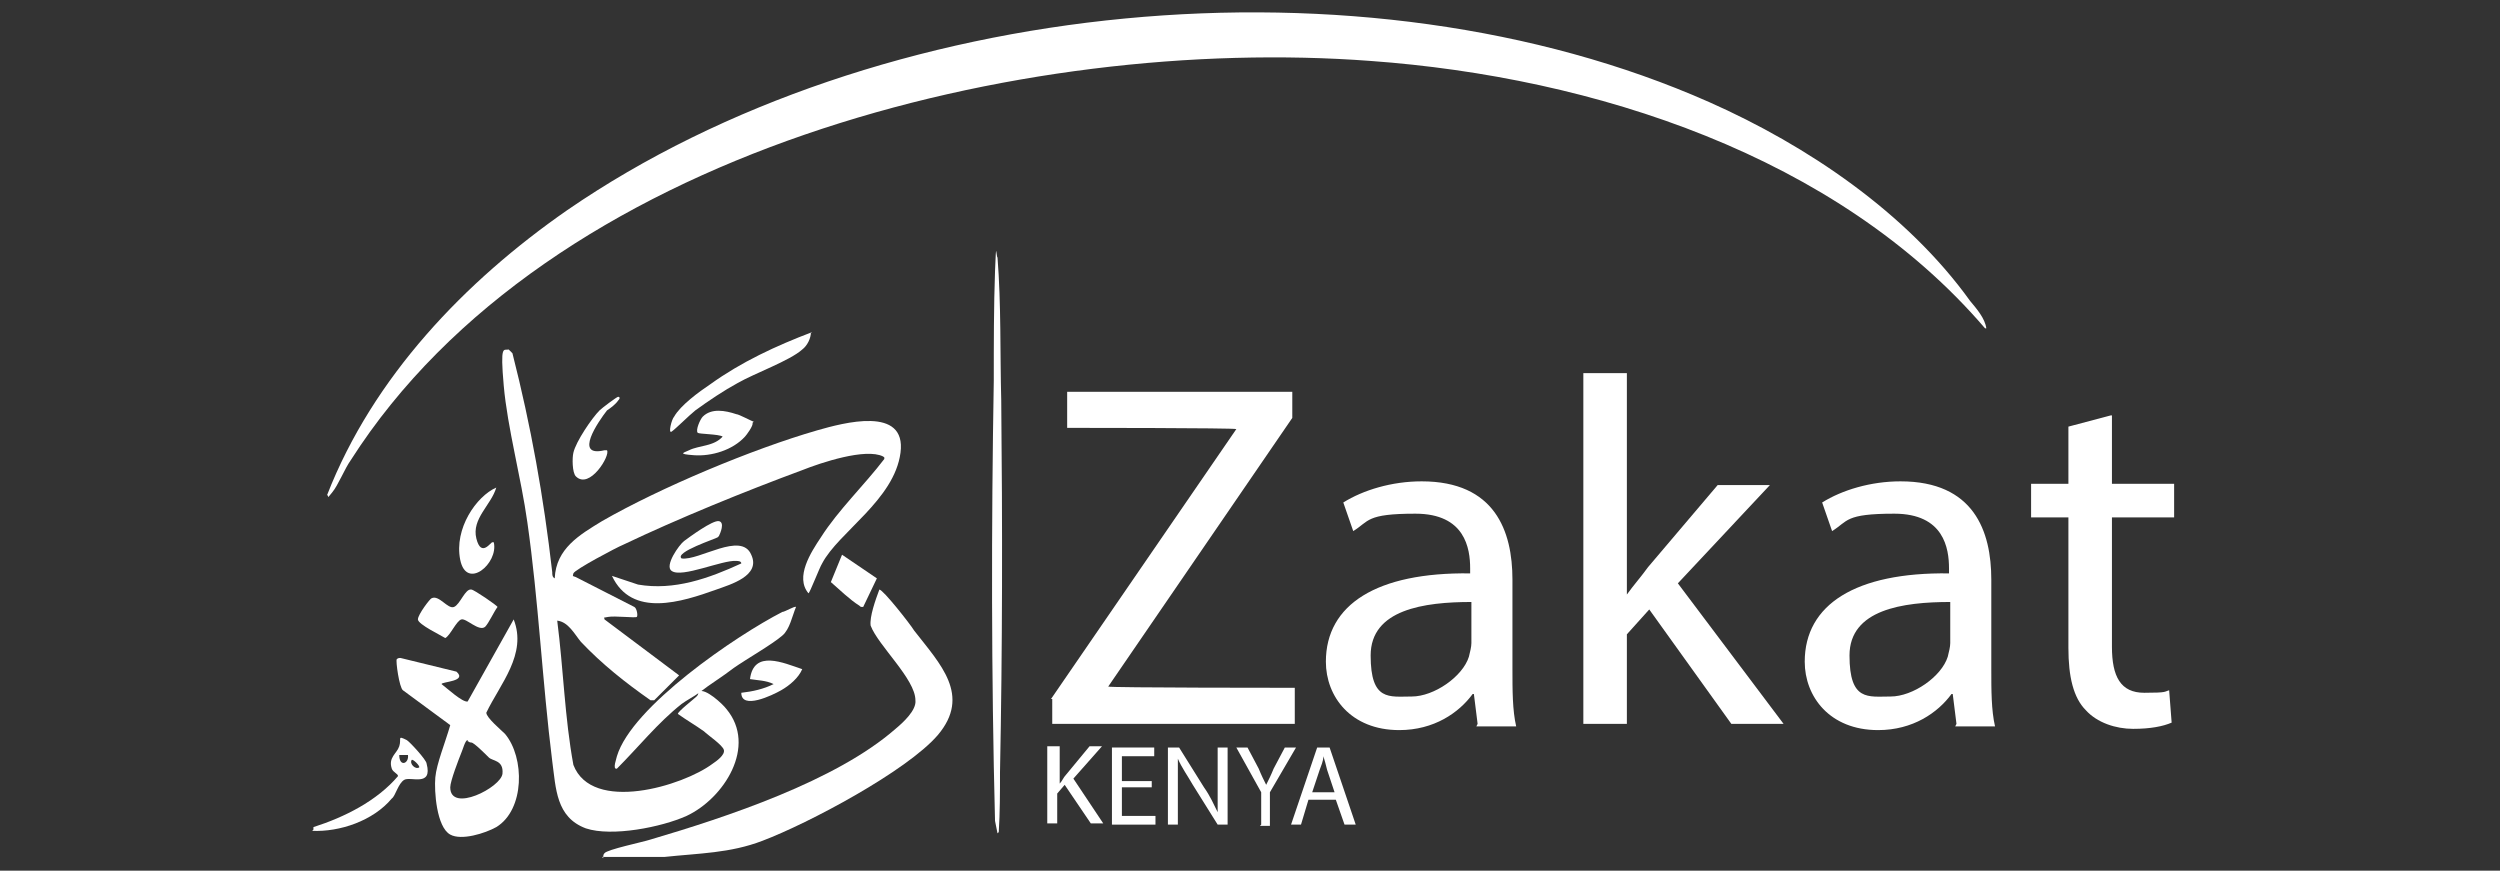
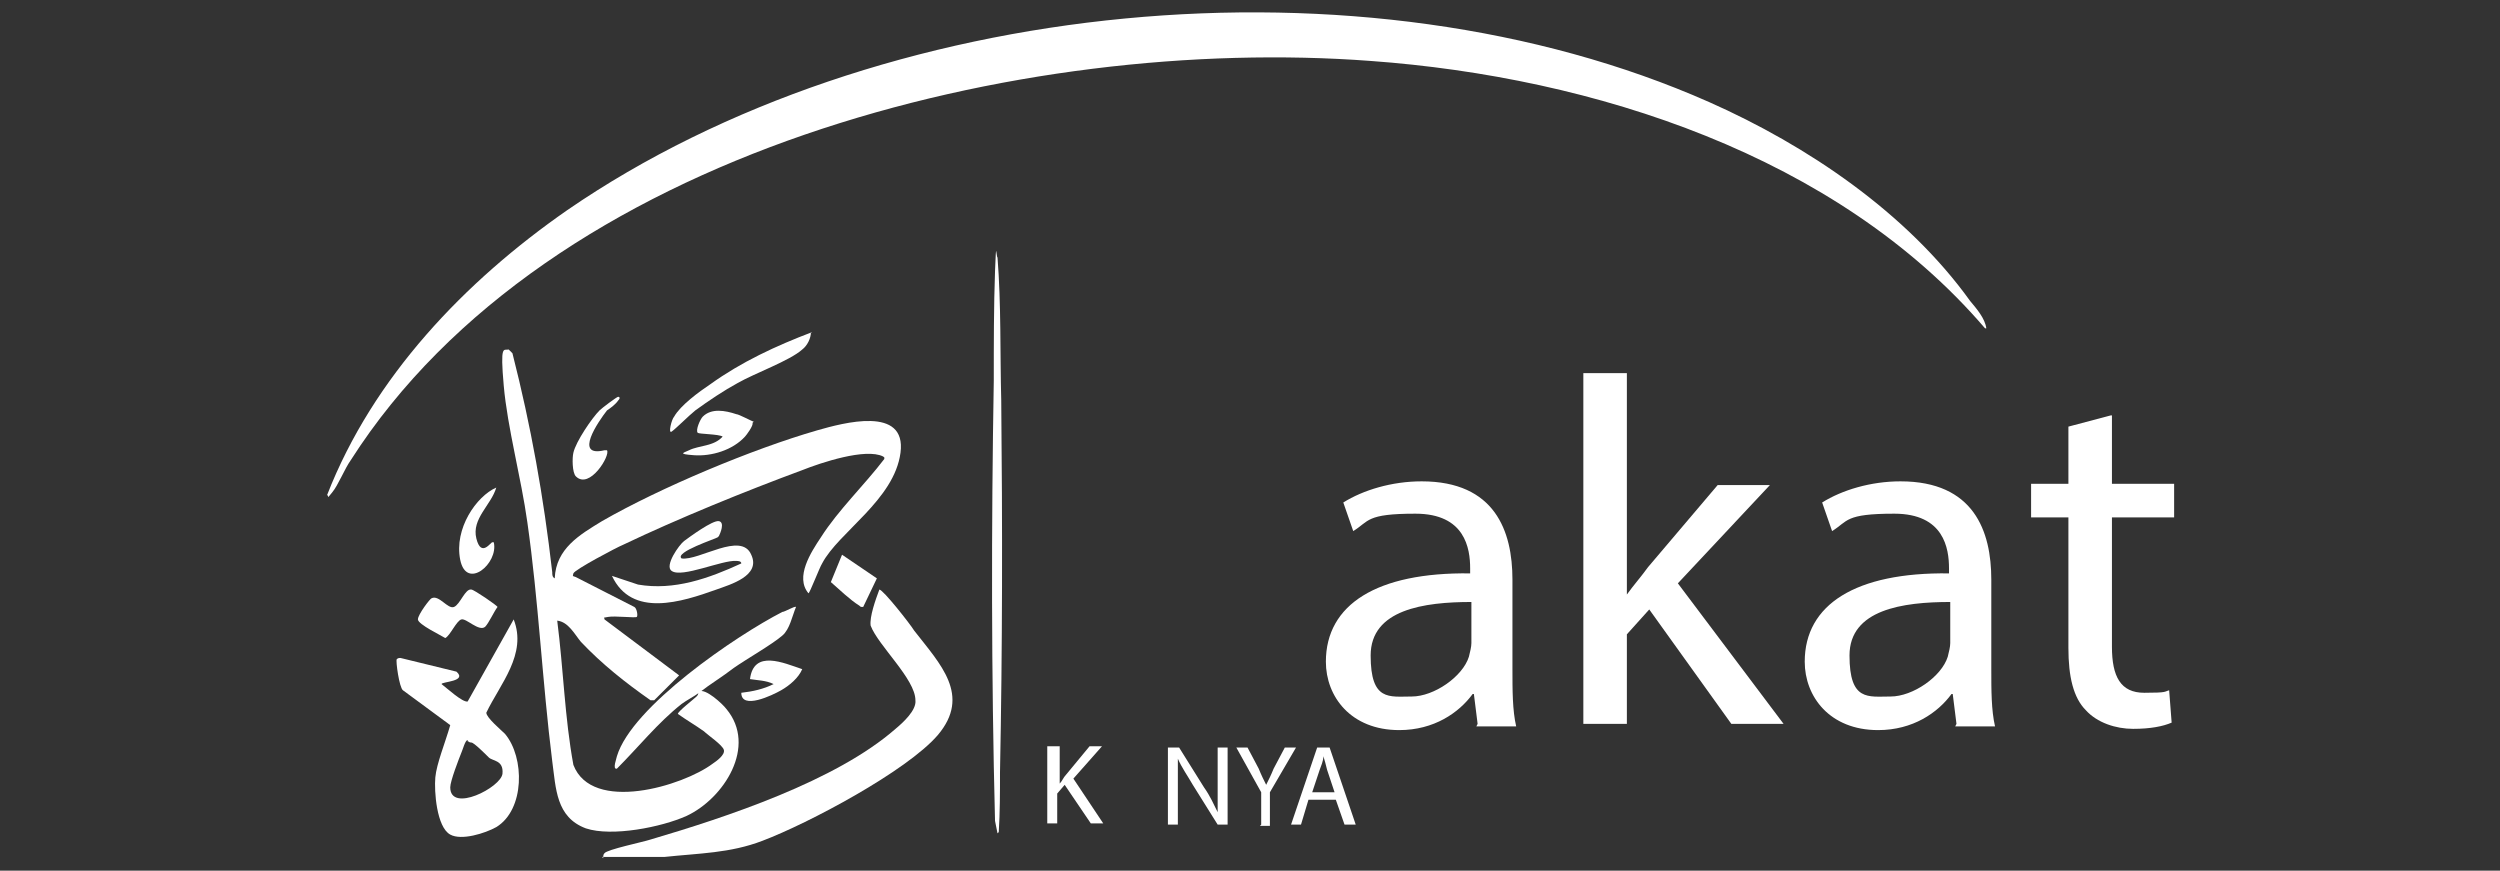
<svg xmlns="http://www.w3.org/2000/svg" id="Layer_1" width="201" height="70" version="1.1" viewBox="0 0 201 70">
  <rect x="0" y="0" width="201" height="70" fill="#333333" stroke="none" />
  <defs>
    <style>
      .st0 {
        fill: #fff;
      }
    </style>
  </defs>
-   <path class="st0" d="M25.2,66.7v-.2c2.5-.8,5.1-2.1,6.8-4.1,0-.2-.4-.3-.5-.6-.3-.9.4-1.2.6-1.8s-.2-.9.6-.5c.2.1,1.6,1.6,1.6,1.9.5,1.9-1.3,1-1.8,1.3s-.7,1.3-1,1.5c-1.5,1.8-4.2,2.7-6.4,2.6ZM32.8,60.7h-.7c0,1,.8.7.7,0ZM33.7,61.7c.1-.1-.5-.7-.6-.6-.2.3.3.8.6.6Z" />
  <path class="st0" d="M159.6,26.4c-11.9-13.9-31.5-20.2-49.4-21.5-27.9-2.1-66.1,7.2-82,32.1-.5.7-1,2-1.5,2.6s-.2.3-.4.2c3.7-9.5,11.1-17.2,19.3-22.9C70.6-.3,109.6-4.1,137.4,8.2c7.9,3.5,15.9,8.9,21,16,.5.6,1.2,1.4,1.3,2.2Z" />
  <path class="st0" d="M56.2,55.6c.5-.3,1.9,1,2.2,1.4,2.5,3-.2,7.2-3.2,8.6-2,.9-6,1.7-8.1,1-2.4-.9-2.4-3.2-2.7-5.4-.8-6.4-1.1-12.9-2-19.2-.5-3.6-1.6-7.6-1.9-11s0-2.8.4-2.9l.3.3c1.5,5.9,2.5,11.5,3.2,17.6,0,.2,0,.4.2.5.1-2.4,2-3.5,3.8-4.6,4.7-2.7,12.1-5.8,17.3-7.3,2.1-.6,7.2-2,6.7,1.8s-5,6.4-6.3,8.9c-.2.3-1,2.4-1.1,2.4-1.1-1.3.2-3.3,1-4.5,1.4-2.2,3.5-4.2,5.1-6.3,0-.2,0-.1-.1-.2-1.4-.7-5,.5-6.5,1.1-4.6,1.7-10,3.9-14.4,6-.5.2-3.9,2-4,2.3s0,.2.2.3l4.7,2.4c.2.1.3.7.2.8s-1.8-.1-2.3,0-.3,0-.3.2l6,4.5-2,2h-.3c-2-1.4-3.9-2.9-5.6-4.7-.5-.6-1-1.6-1.9-1.7.5,3.9.6,7.8,1.3,11.6,1.5,3.9,8.8,1.7,11.2-.1.3-.2,1-.7.9-1.1s-1.3-1.2-1.6-1.5c-.7-.5-1.4-.9-2.1-1.4,0-.2,1.3-1.2,1.5-1.4s.1-.3.2-.3c-.4.3-1,.6-1.4.9-1.9,1.5-3.5,3.5-5.2,5.2-.4.1,0-.9,0-1,1.2-4,9.6-9.7,13.3-11.6.2,0,1-.5,1.1-.4-.3.7-.5,1.8-1.1,2.3-.8.7-2.9,1.9-3.9,2.6-.9.7-1.9,1.3-2.8,2Z" />
  <path class="st0" d="M48.5,69c0-.2,0-.3.1-.4.2-.3,3.1-.9,3.7-1.1,6.1-1.8,14.9-4.7,19.7-8.9.6-.5,1.7-1.5,1.6-2.3,0-1.7-3-4.4-3.6-6-.1-.7.4-2.1.7-2.9.3,0,2.5,2.8,2.8,3.3,2.1,2.7,4.6,5.2,1.9,8.4-2.5,2.9-10.4,7.1-14.1,8.5-2.6,1-5.1,1-7.9,1.3h-5Z" />
  <path class="st0" d="M36.2,58.3l-3.8-2.8c-.3-.2-.6-2.4-.5-2.5s.2-.1.3-.1l4.5,1.1c.9.8-1.2.8-1.2,1,.4.3,1.7,1.5,2.1,1.4l3.7-6.6c1.1,2.8-1.1,5.2-2.2,7.5,0,.4,1.2,1.4,1.5,1.7,1.6,1.9,1.6,6.1-.7,7.5-.9.5-2.8,1.1-3.7.6-1.1-.6-1.3-3.5-1.2-4.6s.8-2.8,1.2-4.2ZM37.6,59.5c-.2,0-.4.8-.5,1-.2.5-.9,2.3-.9,2.8,0,2.1,4.1,0,4.2-1.1s-.8-1-1.1-1.3-1.2-1.2-1.4-1.2-.2-.1-.3-.1Z" />
  <path class="st0" d="M80.2,67l-.2-1c-.3-11.8-.3-23.6-.1-35.4,0-2.9,0-6,.1-8.8s.1-1.1.2-1.1c.3,3.8.2,7.7.3,11.5.1,10,.1,19.9-.1,29.9,0,1.6,0,3.2-.1,4.8Z" />
  <path class="st0" d="M57.7,43.2c-.1.1-3.5,1.2-2.9,1.7,1.4.2,4.8-2.2,5.6-.3.8,1.7-1.7,2.4-2.8,2.8-2.8,1-6.8,2.3-8.4-1.1l2.1.7c2.9.5,5.7-.5,8.3-1.7,0-.2-.3-.2-.4-.2-1.1-.1-4.4,1.4-5.2.8-.6-.4.6-2.1,1-2.4s2.3-1.7,2.8-1.6c.5.1.1,1,0,1.2Z" />
  <path class="st0" d="M65.2,26.7c0,.5-.3,1.1-.7,1.4-1,.9-3.8,1.9-5.2,2.7-1.1.6-2.3,1.4-3.4,2.2-.5.4-1.6,1.5-1.9,1.7s0-1,.2-1.2c.5-.9,2-2,2.9-2.6,2.5-1.8,5.3-3.1,8.2-4.2Z" />
  <path class="st0" d="M39,50.4c-.5.4-1.5-.7-1.9-.6s-.9,1.3-1.3,1.5c-.3-.2-2.2-1.1-2.2-1.5s1-1.7,1.1-1.7c.6-.3,1.3.9,1.8.7s.9-1.5,1.4-1.4c.2,0,2.1,1.3,2.1,1.4-.3.4-.7,1.3-1,1.6Z" />
  <path class="st0" d="M60.5,34c.1.2-.5,1-.6,1.1-1,1.1-2.7,1.6-4.1,1.5s-.8-.2-.4-.4c.8-.4,2-.3,2.7-1.1-.3-.2-1.9-.2-2-.3-.2-.2.2-1.1.4-1.3.7-.7,1.8-.5,2.7-.2.2,0,1.3.6,1.4.6Z" />
  <path class="st0" d="M39.7,43.6c.4,1.7-2.2,3.9-2.7,1.4s1.3-5.1,2.9-5.8c-.4,1.4-2,2.5-1.6,4.1s1.2.2,1.3.3Z" />
  <path class="st0" d="M48.8,36.2c.3.4-1.4,3.2-2.5,2.1-.3-.3-.3-1.5-.2-1.9.2-.9,1.5-2.8,2.1-3.4.2-.2,1.4-1.1,1.5-1.1s.2.1,0,.3c-.2.3-.6.6-.9.8-.7.9-2.7,3.8-.2,3.2Z" />
  <path class="st0" d="M64.5,53.8c-.3.7-1,1.3-1.7,1.7-.7.4-3.2,1.6-3.2.2.9-.1,1.8-.3,2.6-.7-.6-.3-1.3-.3-1.9-.4.3-2.4,2.7-1.3,4.2-.8Z" />
  <path class="st0" d="M69.4,48.8c-.2,0-.2,0-.3-.1-.8-.5-1.6-1.3-2.3-1.9l.9-2.2,2.8,1.9-1.1,2.3Z" />
  <g>
-     <path class="st0" d="M84.5,56.2l14.9-21.7h0c0-.1-13.6-.1-13.6-.1v-2.9h18.1v2.1l-14.8,21.6h0c0,.1,15,.1,15,.1v2.9h-19.5v-2Z" />
    <path class="st0" d="M118.8,58.2l-.3-2.4h-.1c-1.1,1.5-3.1,2.9-5.9,2.9-3.9,0-5.9-2.7-5.9-5.5,0-4.6,4.1-7.2,11.6-7.1v-.4c0-1.6-.4-4.4-4.4-4.4s-3.7.6-5,1.4l-.8-2.3c1.6-1,3.9-1.7,6.3-1.7,5.9,0,7.3,4,7.3,7.9v7.2c0,1.7,0,3.3.3,4.6h-3.2ZM118.3,48.4c-3.8,0-8.1.6-8.1,4.3s1.5,3.3,3.3,3.3,4.1-1.6,4.6-3.2c.1-.4.2-.8.2-1.1v-3.3Z" />
    <path class="st0" d="M130.8,47.8h0c.5-.7,1.2-1.5,1.7-2.2l5.6-6.6h4.2l-7.4,7.9,8.5,11.3h-4.2l-6.6-9.2-1.8,2v7.2h-3.5v-28.2h3.5v17.8Z" />
    <path class="st0" d="M157.3,58.2l-.3-2.4h-.1c-1.1,1.5-3.1,2.9-5.9,2.9-3.9,0-5.9-2.7-5.9-5.5,0-4.6,4.1-7.2,11.6-7.1v-.4c0-1.6-.4-4.4-4.4-4.4s-3.7.6-5,1.4l-.8-2.3c1.6-1,3.9-1.7,6.3-1.7,5.9,0,7.3,4,7.3,7.9v7.2c0,1.7,0,3.3.3,4.6h-3.2ZM156.8,48.4c-3.8,0-8.1.6-8.1,4.3s1.5,3.3,3.3,3.3,4.1-1.6,4.6-3.2c.1-.4.2-.8.2-1.1v-3.3Z" />
    <path class="st0" d="M169.8,33.4v5.5h5v2.7h-5v10.4c0,2.4.7,3.7,2.6,3.7s1.6-.1,2-.2l.2,2.6c-.7.3-1.7.5-3.1.5s-2.9-.5-3.8-1.5c-1-1-1.4-2.7-1.4-5v-10.5h-3v-2.7h3v-4.6l3.4-.9Z" />
  </g>
  <g>
    <path class="st0" d="M84.4,60h.8v3h0c.2-.2.3-.5.5-.7l1.9-2.3h1l-2.3,2.6,2.4,3.6h-1l-2.1-3.1-.6.7v2.4h-.8v-6.2Z" />
-     <path class="st0" d="M92.6,63.3h-2.4v2.3h2.7v.7h-3.5v-6.2h3.4v.7h-2.6v2h2.4v.7Z" />
    <path class="st0" d="M93.9,66.3v-6.2h.9l2,3.2c.5.7.8,1.4,1.1,2h0c0-.8,0-1.6,0-2.6v-2.6h.8v6.2h-.8l-2-3.2c-.4-.7-.9-1.4-1.2-2.1h0c0,.8,0,1.5,0,2.6v2.7h-.8Z" />
    <path class="st0" d="M101.4,66.3v-2.6l-2-3.6h.9l.9,1.7c.2.5.4.9.6,1.3h0c.2-.4.4-.8.6-1.3l.9-1.7h.9l-2.1,3.6v2.7h-.8Z" />
    <path class="st0" d="M105.2,64.3l-.6,2h-.8l2.1-6.2h1l2.1,6.2h-.9l-.7-2h-2.2ZM107.3,63.7l-.6-1.8c-.1-.4-.2-.8-.3-1.1h0c0,.4-.2.8-.3,1.1l-.6,1.8h1.9Z" />
  </g>
</svg>